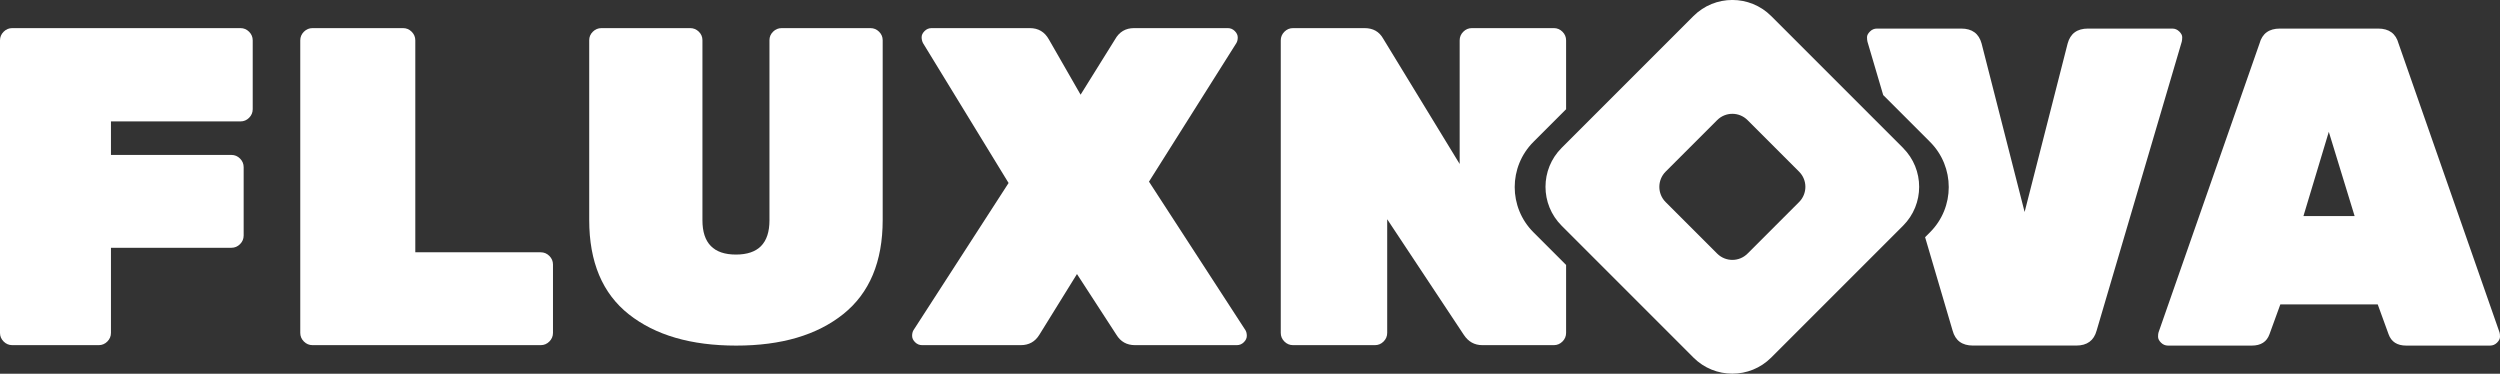
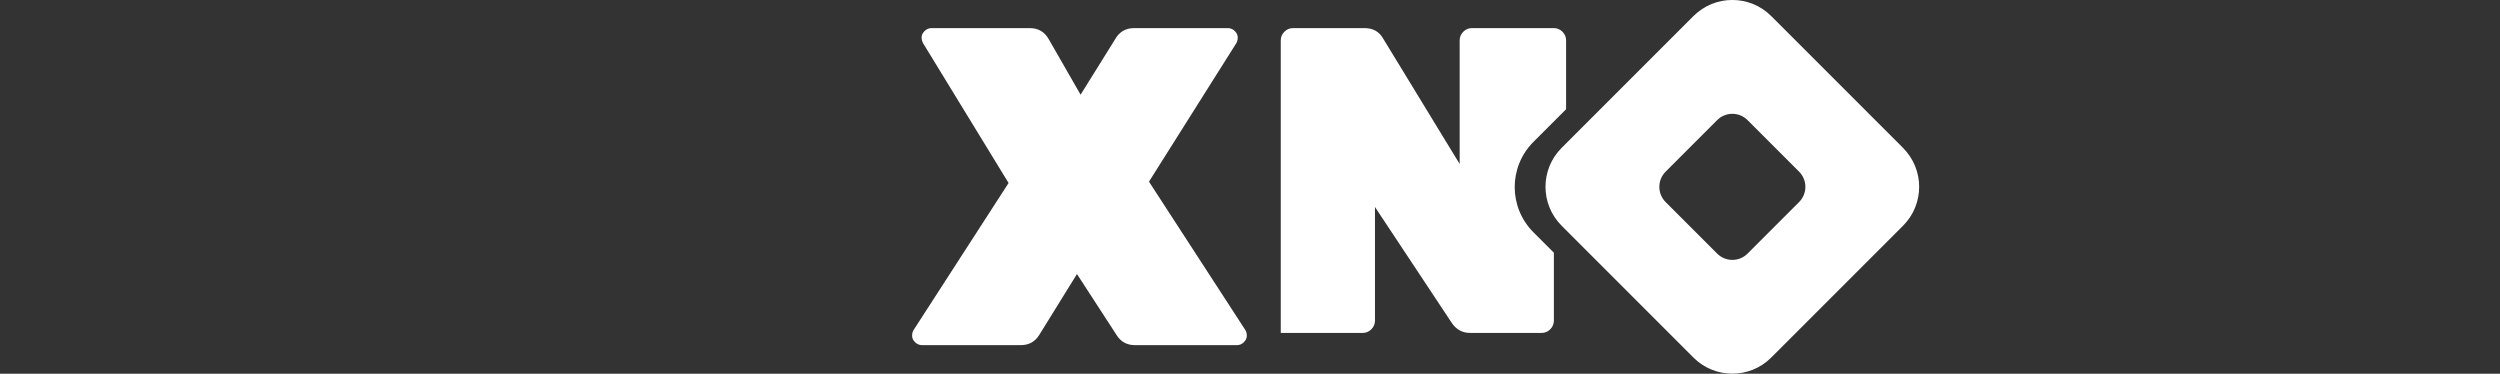
<svg xmlns="http://www.w3.org/2000/svg" id="a" viewBox="0 0 662.41 99.02">
  <rect x="0" y="0" width="662.41" height="99.02" fill="#333333" stroke="none" />
-   <path d="M3.24,7.45h60.48c.88,0,1.64.32,2.28.96.64.64.96,1.4.96,2.28v18.24c0,.88-.32,1.64-.96,2.28-.64.64-1.4.96-2.28.96H29.4v8.88h31.92c.88,0,1.64.32,2.28.96.64.64.96,1.4.96,2.28v18.12c0,.88-.32,1.64-.96,2.28-.64.64-1.4.96-2.28.96h-31.92v22.56c0,.88-.32,1.64-.96,2.28-.64.64-1.4.96-2.28.96H3.24c-.88,0-1.64-.32-2.28-.96-.64-.64-.96-1.4-.96-2.28V10.69c0-.88.32-1.64.96-2.28.64-.64,1.4-.96,2.28-.96Z" style="fill:#fff;" />
-   <path d="M110.04,66.85h33.24c.88,0,1.64.32,2.28.96.64.64.96,1.4.96,2.28v18.12c0,.88-.32,1.64-.96,2.28-.64.64-1.4.96-2.28.96h-60.48c-.88,0-1.64-.32-2.28-.96-.64-.64-.96-1.4-.96-2.28V10.69c0-.88.32-1.64.96-2.28.64-.64,1.4-.96,2.28-.96h24c.88,0,1.64.32,2.28.96.64.64.96,1.4.96,2.28v56.16Z" style="fill:#fff;" />
-   <path d="M207.12,7.45h23.52c.88,0,1.64.32,2.28.95.64.63.96,1.38.96,2.25v47.63c0,11.06-3.48,19.37-10.44,24.94-6.96,5.57-16.42,8.35-28.38,8.35s-21.44-2.76-28.44-8.29c-7-5.53-10.5-13.86-10.5-25V10.65c0-.87.32-1.62.96-2.25.64-.63,1.4-.95,2.28-.95h23.52c.88,0,1.64.32,2.28.94.64.63.96,1.38.96,2.24v47.74c0,6.05,2.96,9.08,8.88,9.08s8.88-3.02,8.88-9.08V10.63c0-.86.32-1.61.96-2.24.64-.63,1.4-.94,2.28-.94Z" style="fill:#fff;" />
  <path d="M330,87.49c.24.4.36.9.36,1.5s-.26,1.16-.78,1.68c-.52.52-1.14.78-1.86.78h-27c-2.16,0-3.8-.92-4.92-2.76l-10.44-16.08-9.96,16.08c-1.12,1.84-2.76,2.76-4.92,2.76h-26.16c-.72,0-1.34-.26-1.86-.78-.52-.52-.78-1.08-.78-1.68s.12-1.1.36-1.5l25.2-39-22.68-37.08c-.24-.48-.36-1-.36-1.56s.26-1.1.78-1.62c.52-.52,1.14-.78,1.86-.78h26.04c2.24,0,3.92,1,5.04,3l8.4,14.64,9.12-14.64c1.12-2,2.8-3,5.04-3h24.84c.72,0,1.34.26,1.86.78.52.52.78,1.08.78,1.68s-.12,1.1-.36,1.5l-23.16,36.72,25.56,39.36Z" style="fill:#fff;" />
-   <path d="M414.51,69.75l-8.21-8.21c-6.61-6.61-6.61-17.33,0-23.94l8.21-8.21.45-.45V10.69c0-.88-.32-1.64-.96-2.28-.64-.64-1.4-.96-2.28-.96h-21.72c-.88,0-1.64.32-2.28.96s-.96,1.4-.96,2.28v32.76l-20.28-33.24c-1.04-1.84-2.68-2.76-4.92-2.76h-18.96c-.88,0-1.64.32-2.28.96-.64.64-.96,1.4-.96,2.28v77.52c0,.88.32,1.64.96,2.28.64.64,1.4.96,2.28.96h21.72c.88,0,1.64-.32,2.28-.96s.96-1.4.96-2.28v-30.12l20.28,30.6c1.2,1.84,2.84,2.76,4.92,2.76h18.96c.88,0,1.64-.32,2.28-.96.64-.64.96-1.4.96-2.28v-18.01l-.45-.45Z" style="fill:#fff;" />
-   <path d="M577.43,8.35c-.52-.52-1.14-.78-1.86-.78h-22.32c-2.88,0-4.68,1.32-5.4,3.96l-11.4,44.64-11.4-44.64c-.72-2.64-2.52-3.96-5.4-3.96h-22.32c-.72,0-1.34.26-1.86.78-.52.52-.78,1.02-.78,1.5s.04.88.12,1.2l4.17,14.14,12.41,12.41c6.61,6.61,6.61,17.33,0,23.94l-1.31,1.31,7.29,24.75c.72,2.64,2.52,3.96,5.4,3.96h27.36c2.88,0,4.68-1.32,5.4-3.96l22.56-76.56c.08-.32.12-.72.12-1.2s-.26-.98-.78-1.5Z" style="fill:#fff;" />
-   <path d="M604.09,7.57h26.04c2.88,0,4.68,1.32,5.4,3.96l26.76,76.56c.08.24.12.62.12,1.14s-.26,1.04-.78,1.56c-.52.52-1.14.78-1.86.78h-22.2c-2.4,0-3.96-1-4.68-3l-2.88-7.92h-25.8l-2.88,7.92c-.72,2-2.28,3-4.68,3h-22.2c-.72,0-1.34-.26-1.86-.78-.52-.52-.78-1.04-.78-1.56s.04-.9.12-1.14l26.76-76.56c.72-2.64,2.52-3.96,5.4-3.96ZM610.33,57.25h13.56l-6.84-22.32-6.72,22.32Z" style="fill:#fff;" />
+   <path d="M414.51,69.75l-8.21-8.21c-6.61-6.61-6.61-17.33,0-23.94l8.21-8.21.45-.45V10.69c0-.88-.32-1.64-.96-2.28-.64-.64-1.4-.96-2.28-.96h-21.72c-.88,0-1.64.32-2.28.96s-.96,1.4-.96,2.28v32.76l-20.28-33.24c-1.04-1.84-2.68-2.76-4.92-2.76h-18.96c-.88,0-1.64.32-2.28.96-.64.64-.96,1.4-.96,2.28v77.52h21.72c.88,0,1.64-.32,2.28-.96s.96-1.4.96-2.28v-30.12l20.28,30.6c1.2,1.84,2.84,2.76,4.92,2.76h18.96c.88,0,1.64-.32,2.28-.96.64-.64.96-1.4.96-2.28v-18.01l-.45-.45Z" style="fill:#fff;" />
  <path d="M504.25,39.2l-34.94-34.94c-5.69-5.69-14.92-5.69-20.61,0l-34.93,34.93c-5.69,5.69-5.69,14.92,0,20.61l34.93,34.94c5.69,5.69,14.92,5.69,20.61,0l34.93-34.93c5.69-5.69,5.69-14.92,0-20.61h0ZM476.69,53.54l-13.65,13.65c-2.22,2.23-5.83,2.23-8.06,0l-13.65-13.65c-2.22-2.22-2.22-5.83,0-8.06l13.65-13.65c2.23-2.23,5.83-2.23,8.06,0l13.65,13.65c2.23,2.22,2.23,5.83,0,8.06h0Z" style="fill:#fff;" />
</svg>